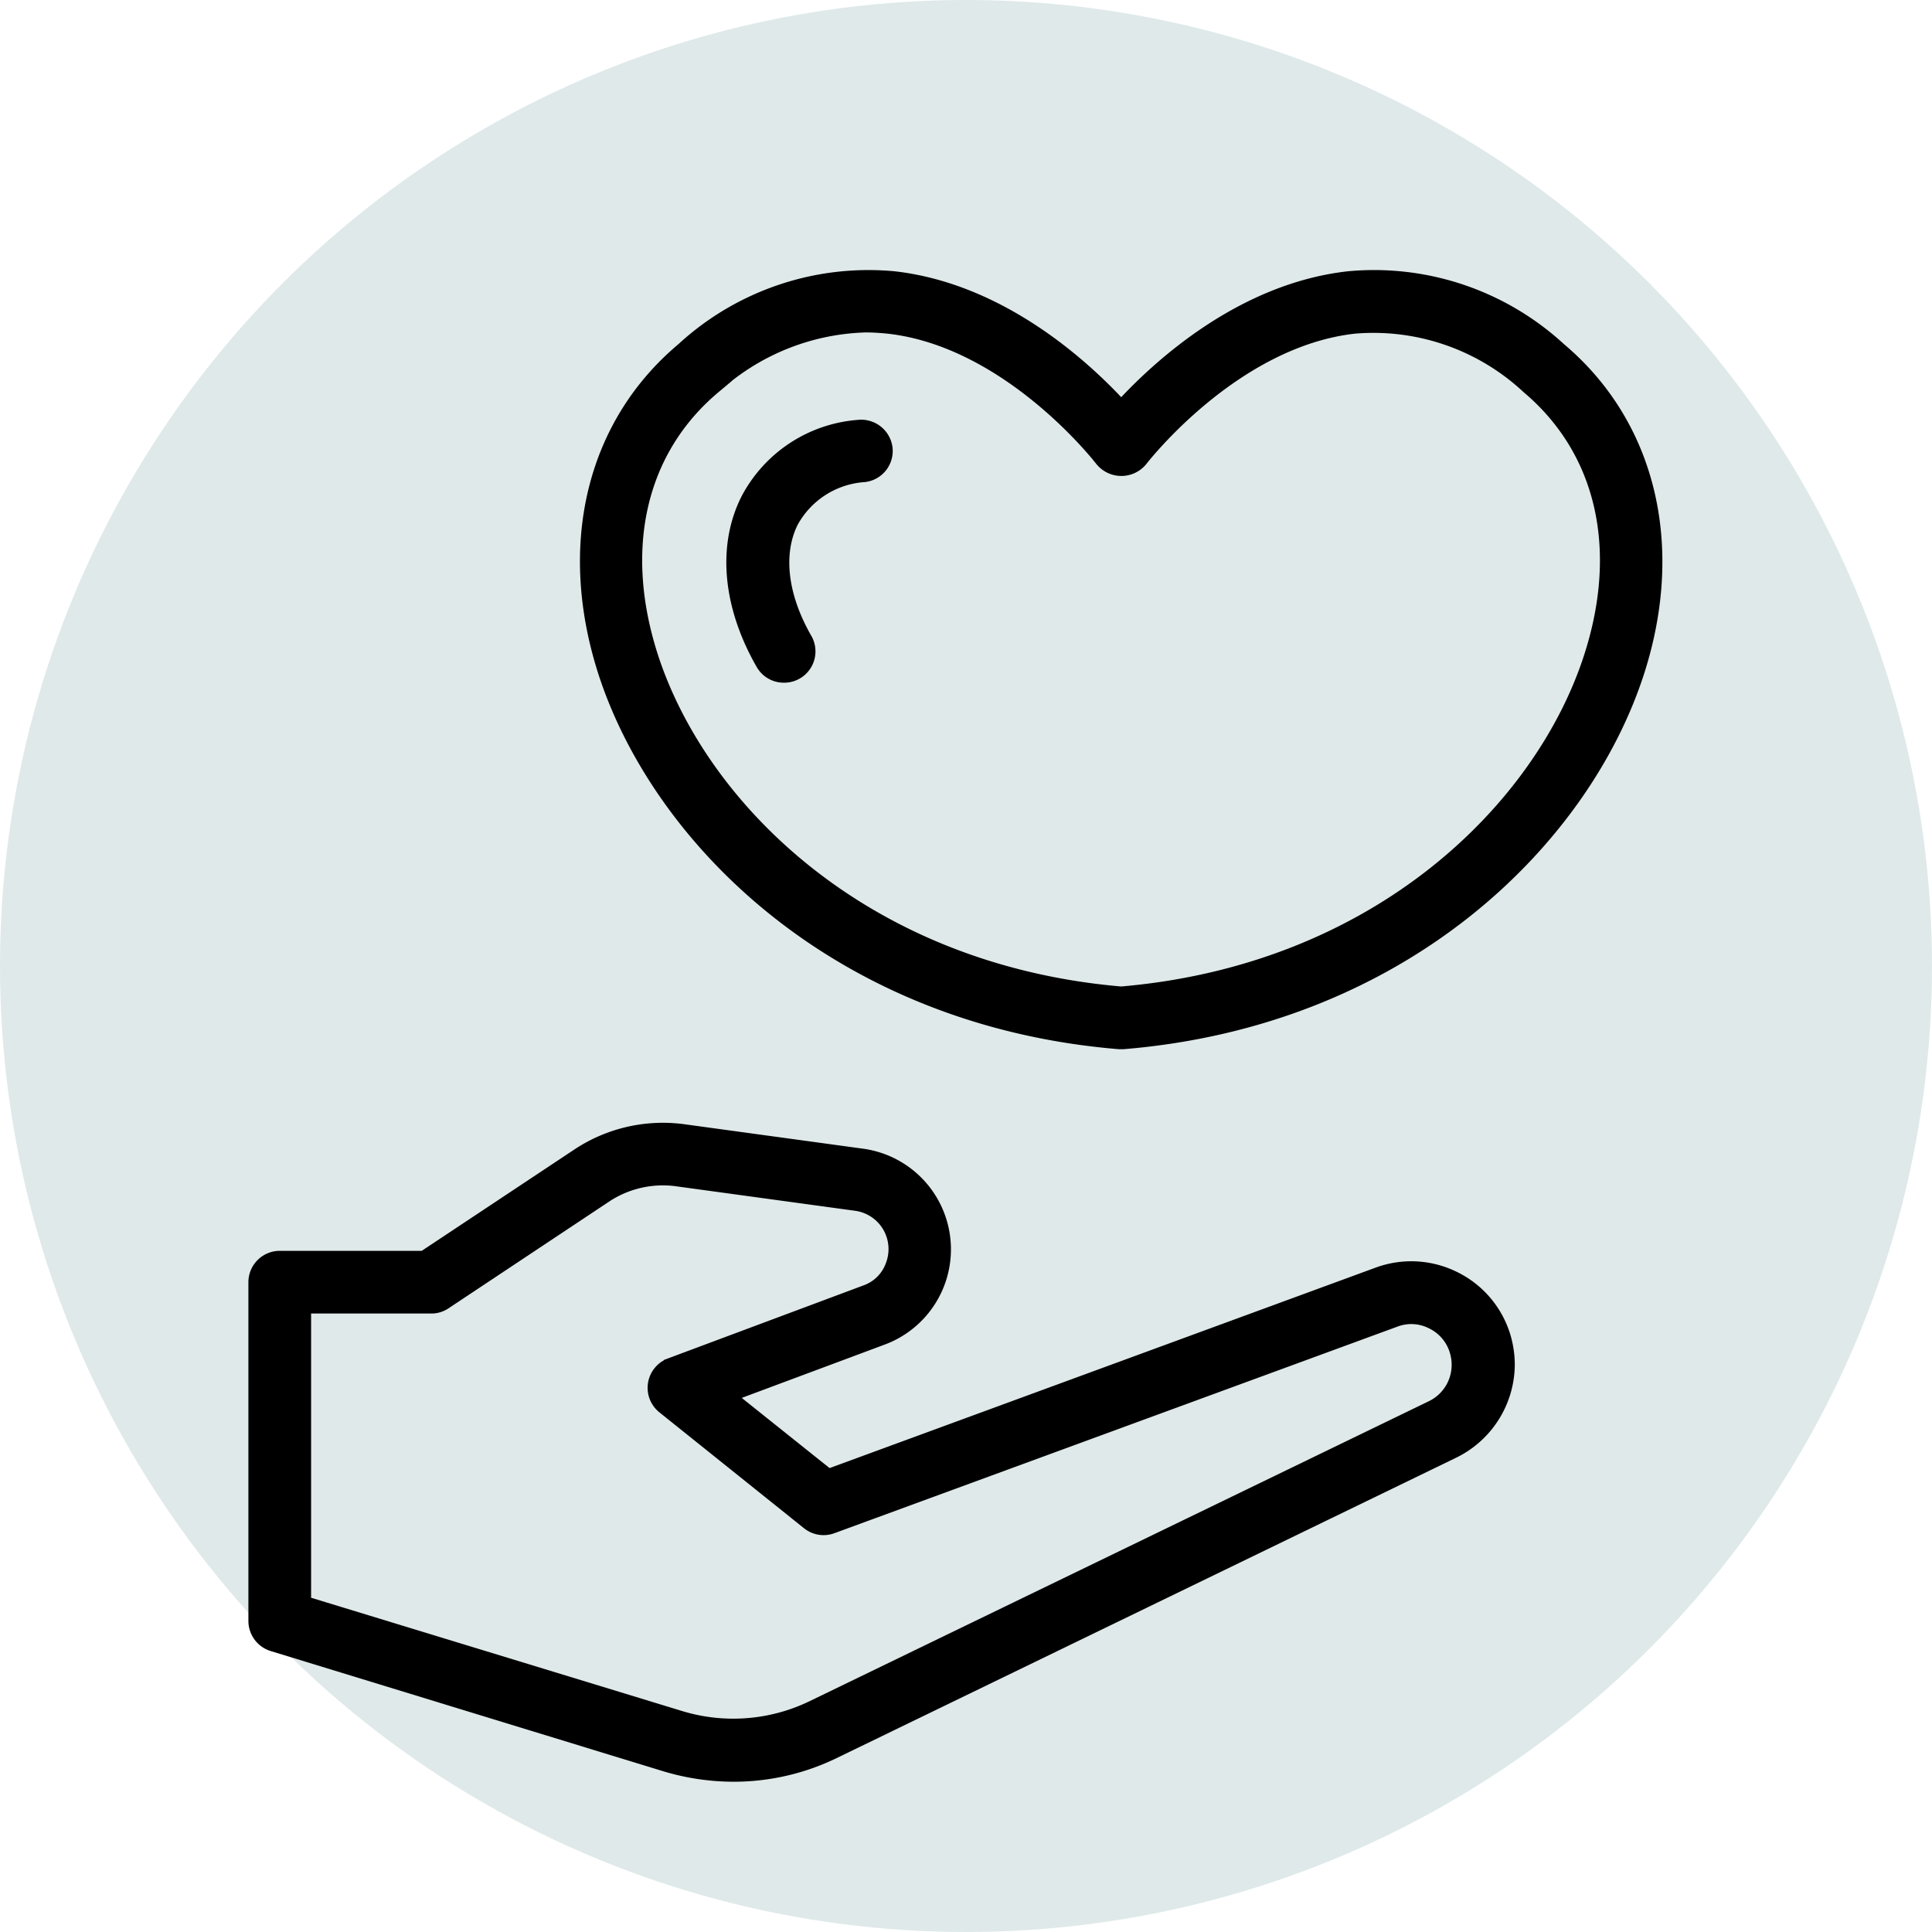
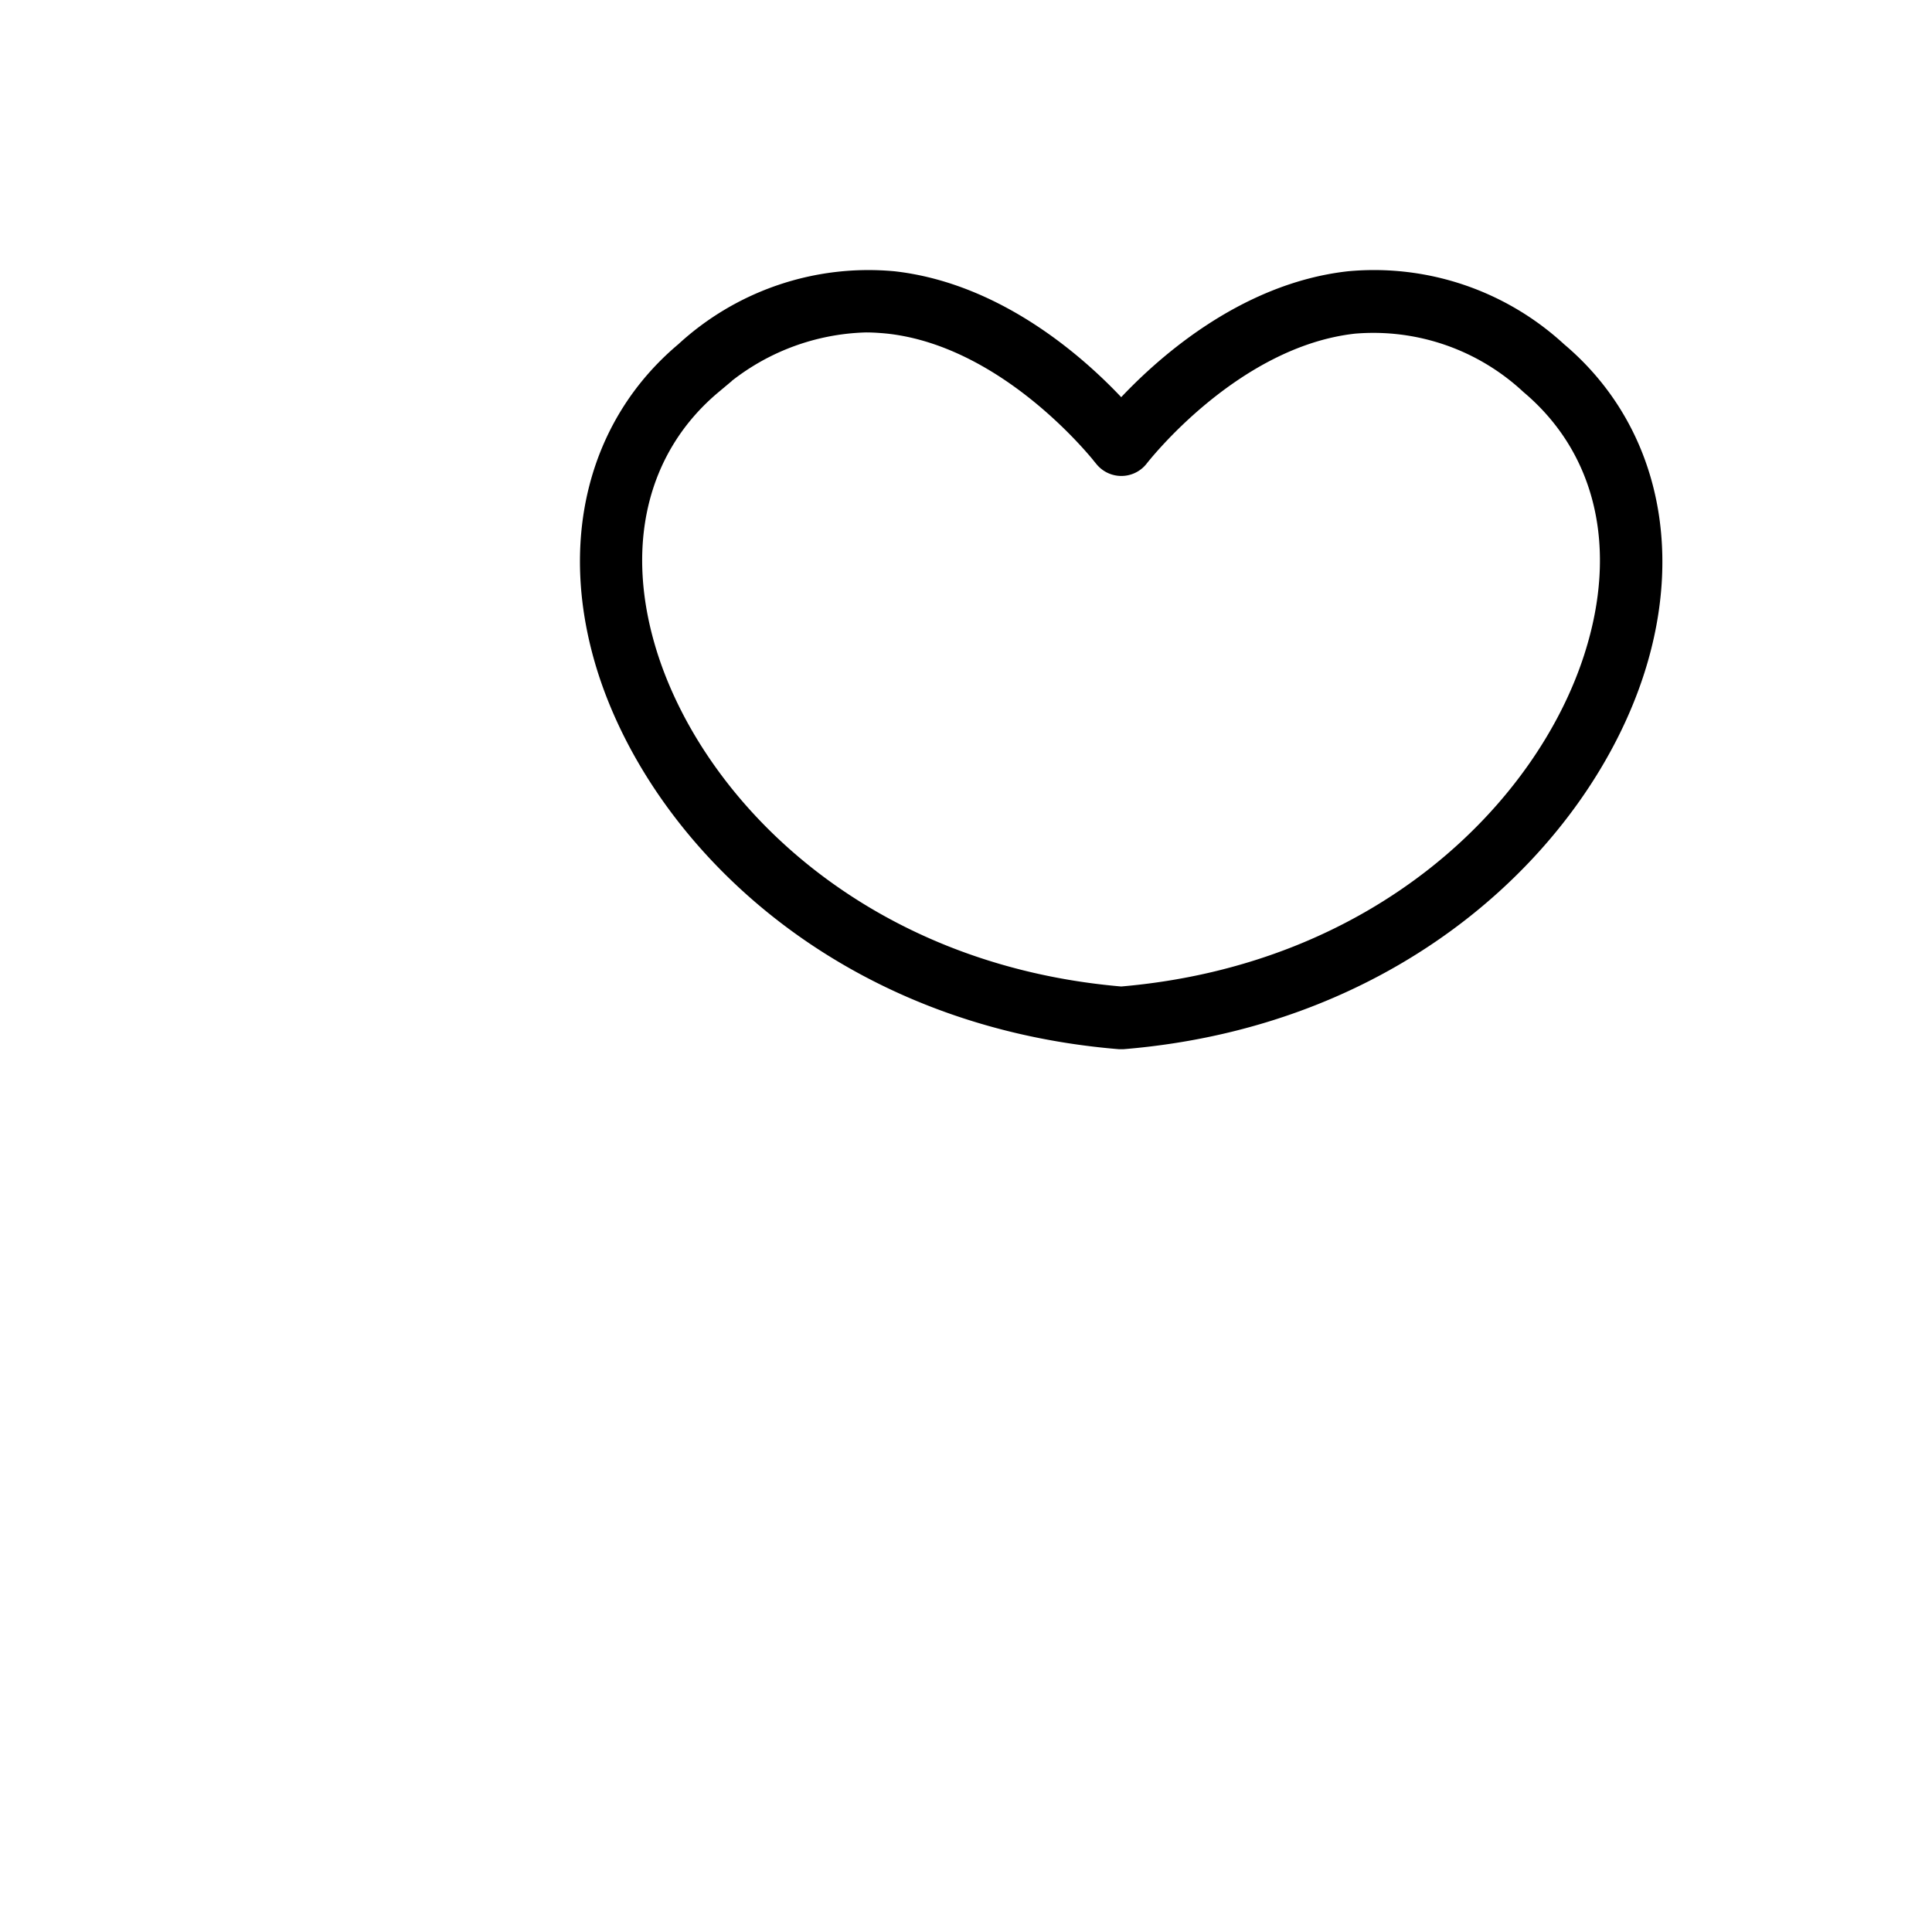
<svg xmlns="http://www.w3.org/2000/svg" width="91" height="91" viewBox="0 0 91 91">
  <g id="Group_176634" data-name="Group 176634" transform="translate(-1537 -5400)">
-     <circle id="Ellipse_40" data-name="Ellipse 40" cx="45.5" cy="45.5" r="45.5" transform="translate(1537 5400)" fill="#dfe9e9" />
    <g id="Group_176539" data-name="Group 176539" transform="translate(1545.04 5411.004)">
      <path id="Path_39659" data-name="Path 39659" d="M63.088,5.437a12.912,12.912,0,0,0-9.955-3.365c-5.06.565-8.99,4.2-10.708,6.072-1.718-1.871-5.648-5.5-10.708-6.072A12.927,12.927,0,0,0,21.76,5.437c-4.213,3.542-5.59,9.2-3.695,15.157C20.6,28.524,29.08,37.021,42.33,38.115h.188c13.25-1.094,21.735-9.59,24.265-17.522C68.677,14.651,67.289,8.979,63.088,5.437Zm1.447,14.439c-2.283,7.166-10,14.851-22.111,15.886C30.315,34.726,22.6,27.042,20.3,19.875c-1.624-5.084-.541-9.7,2.965-12.638A11.009,11.009,0,0,1,30.4,4.354c.341,0,.694.024,1.047.059,5.707.635,10,6.2,10.049,6.26a1.212,1.212,0,0,0,1.871,0c.047-.059,4.342-5.625,10.038-6.26A10.655,10.655,0,0,1,61.57,7.237C65.076,10.191,66.159,14.792,64.535,19.875Z" transform="translate(2.346 0)" stroke="#000" stroke-width="0.6" />
-       <path id="Path_39660" data-name="Path 39660" d="M60.456,43.141a4.557,4.557,0,0,0-3.577-.2l-25.9,9.508-4.683-3.742L33.555,46a4.485,4.485,0,0,0-.977-8.637L24.153,36.21a7.243,7.243,0,0,0-4.989,1.153l-7.249,4.813H5.137A1.18,1.18,0,0,0,3.96,43.353V59.309a1.186,1.186,0,0,0,.835,1.13L23.282,66.1a11.211,11.211,0,0,0,3.224.482,10.808,10.808,0,0,0,4.778-1.106L60.432,51.343a4.611,4.611,0,0,0,2.577-4.119,4.7,4.7,0,0,0-.212-1.365A4.545,4.545,0,0,0,60.456,43.141ZM59.4,49.225,30.249,63.346a8.552,8.552,0,0,1-6.284.482L6.313,58.438V44.529H12.28a1.138,1.138,0,0,0,.647-.2l7.543-5.013a4.882,4.882,0,0,1,3.377-.777l8.426,1.153a2.12,2.12,0,0,1,1.706,2.836,2.037,2.037,0,0,1-1.247,1.259l-9.2,3.436a1.18,1.18,0,0,0-.329,2.024l6.813,5.46a1.174,1.174,0,0,0,1.141.188l26.524-9.732a2.134,2.134,0,0,1,1.718.094,2.172,2.172,0,0,1,1.13,1.306,2.275,2.275,0,0,1,.106.671A2.2,2.2,0,0,1,59.4,49.225Z" transform="translate(0 6.036)" stroke="#000" stroke-width="0.6" />
-       <path id="Path_39661" data-name="Path 39661" d="M29,8.011a6.47,6.47,0,0,0-5.237,3.46c-1.106,2.212-.835,5.025.718,7.731a1.17,1.17,0,0,0,1.024.588,1.174,1.174,0,0,0,1.024-1.765c-1.153-2.012-1.389-4.013-.647-5.507a4.2,4.2,0,0,1,3.413-2.177,1.175,1.175,0,0,0,1.024-1.306A1.188,1.188,0,0,0,29,8.011Z" transform="translate(3.381 1.062)" stroke="#000" stroke-width="0.6" />
    </g>
  </g>
</svg>